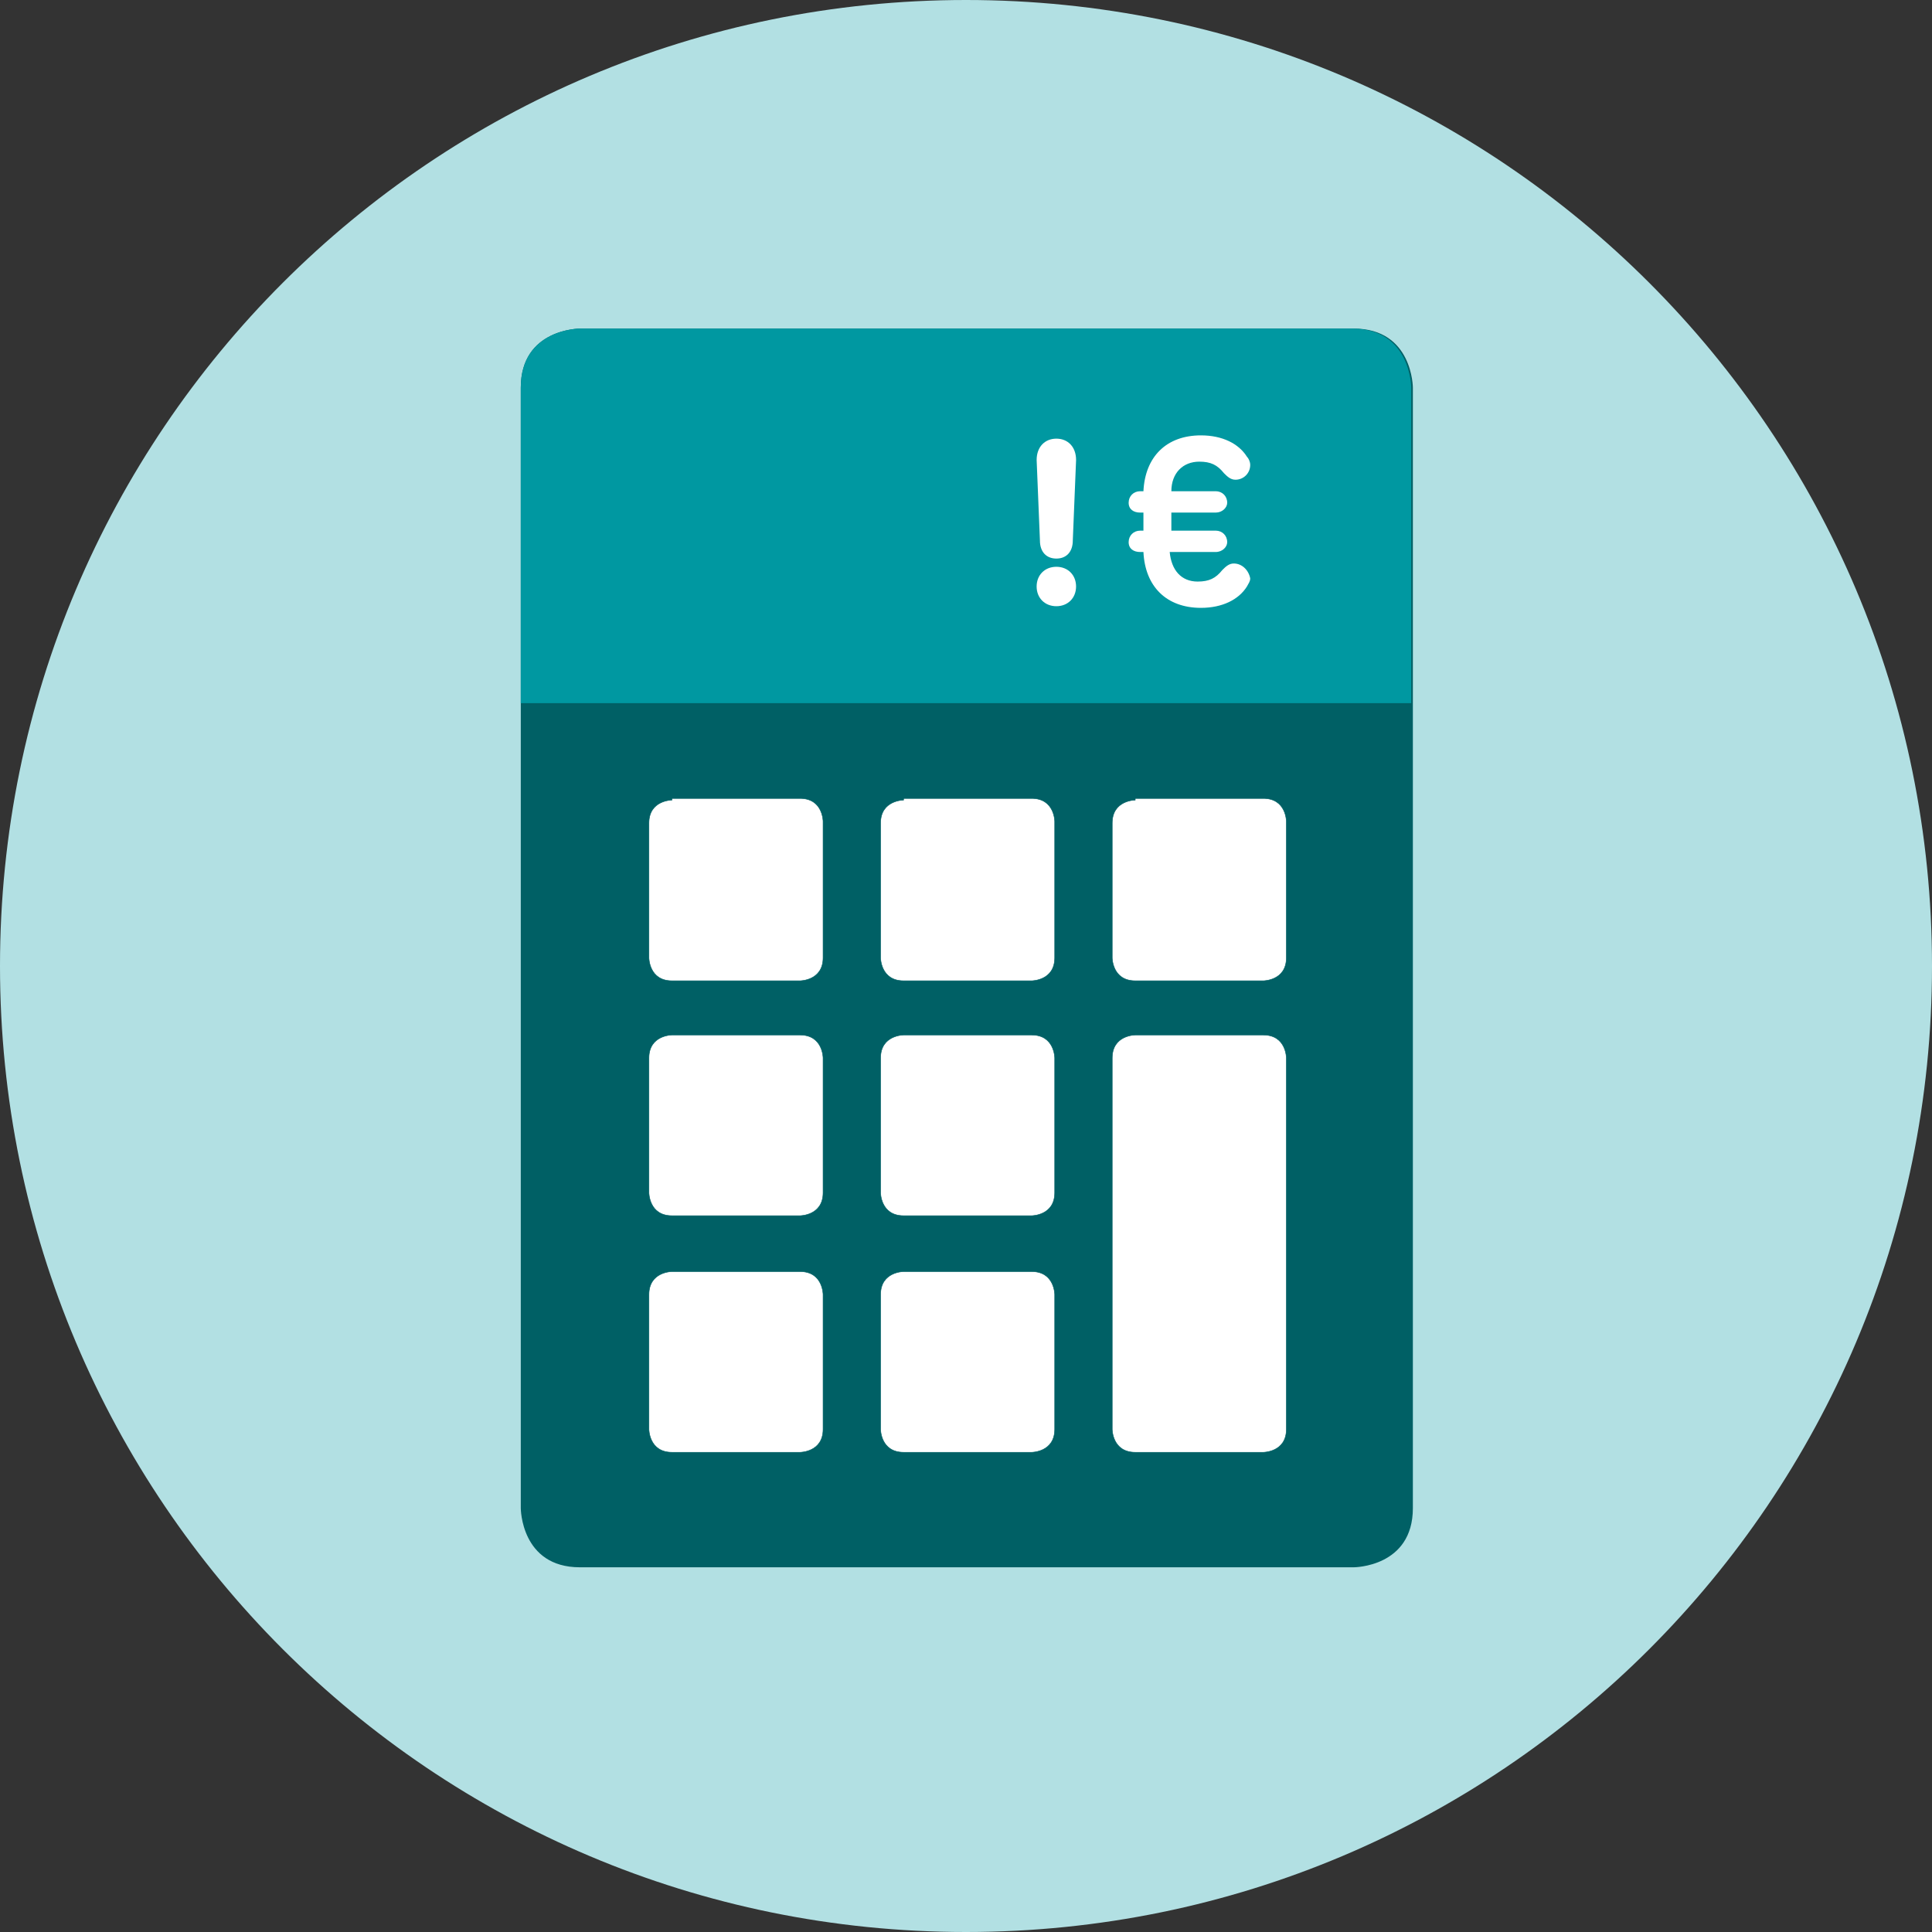
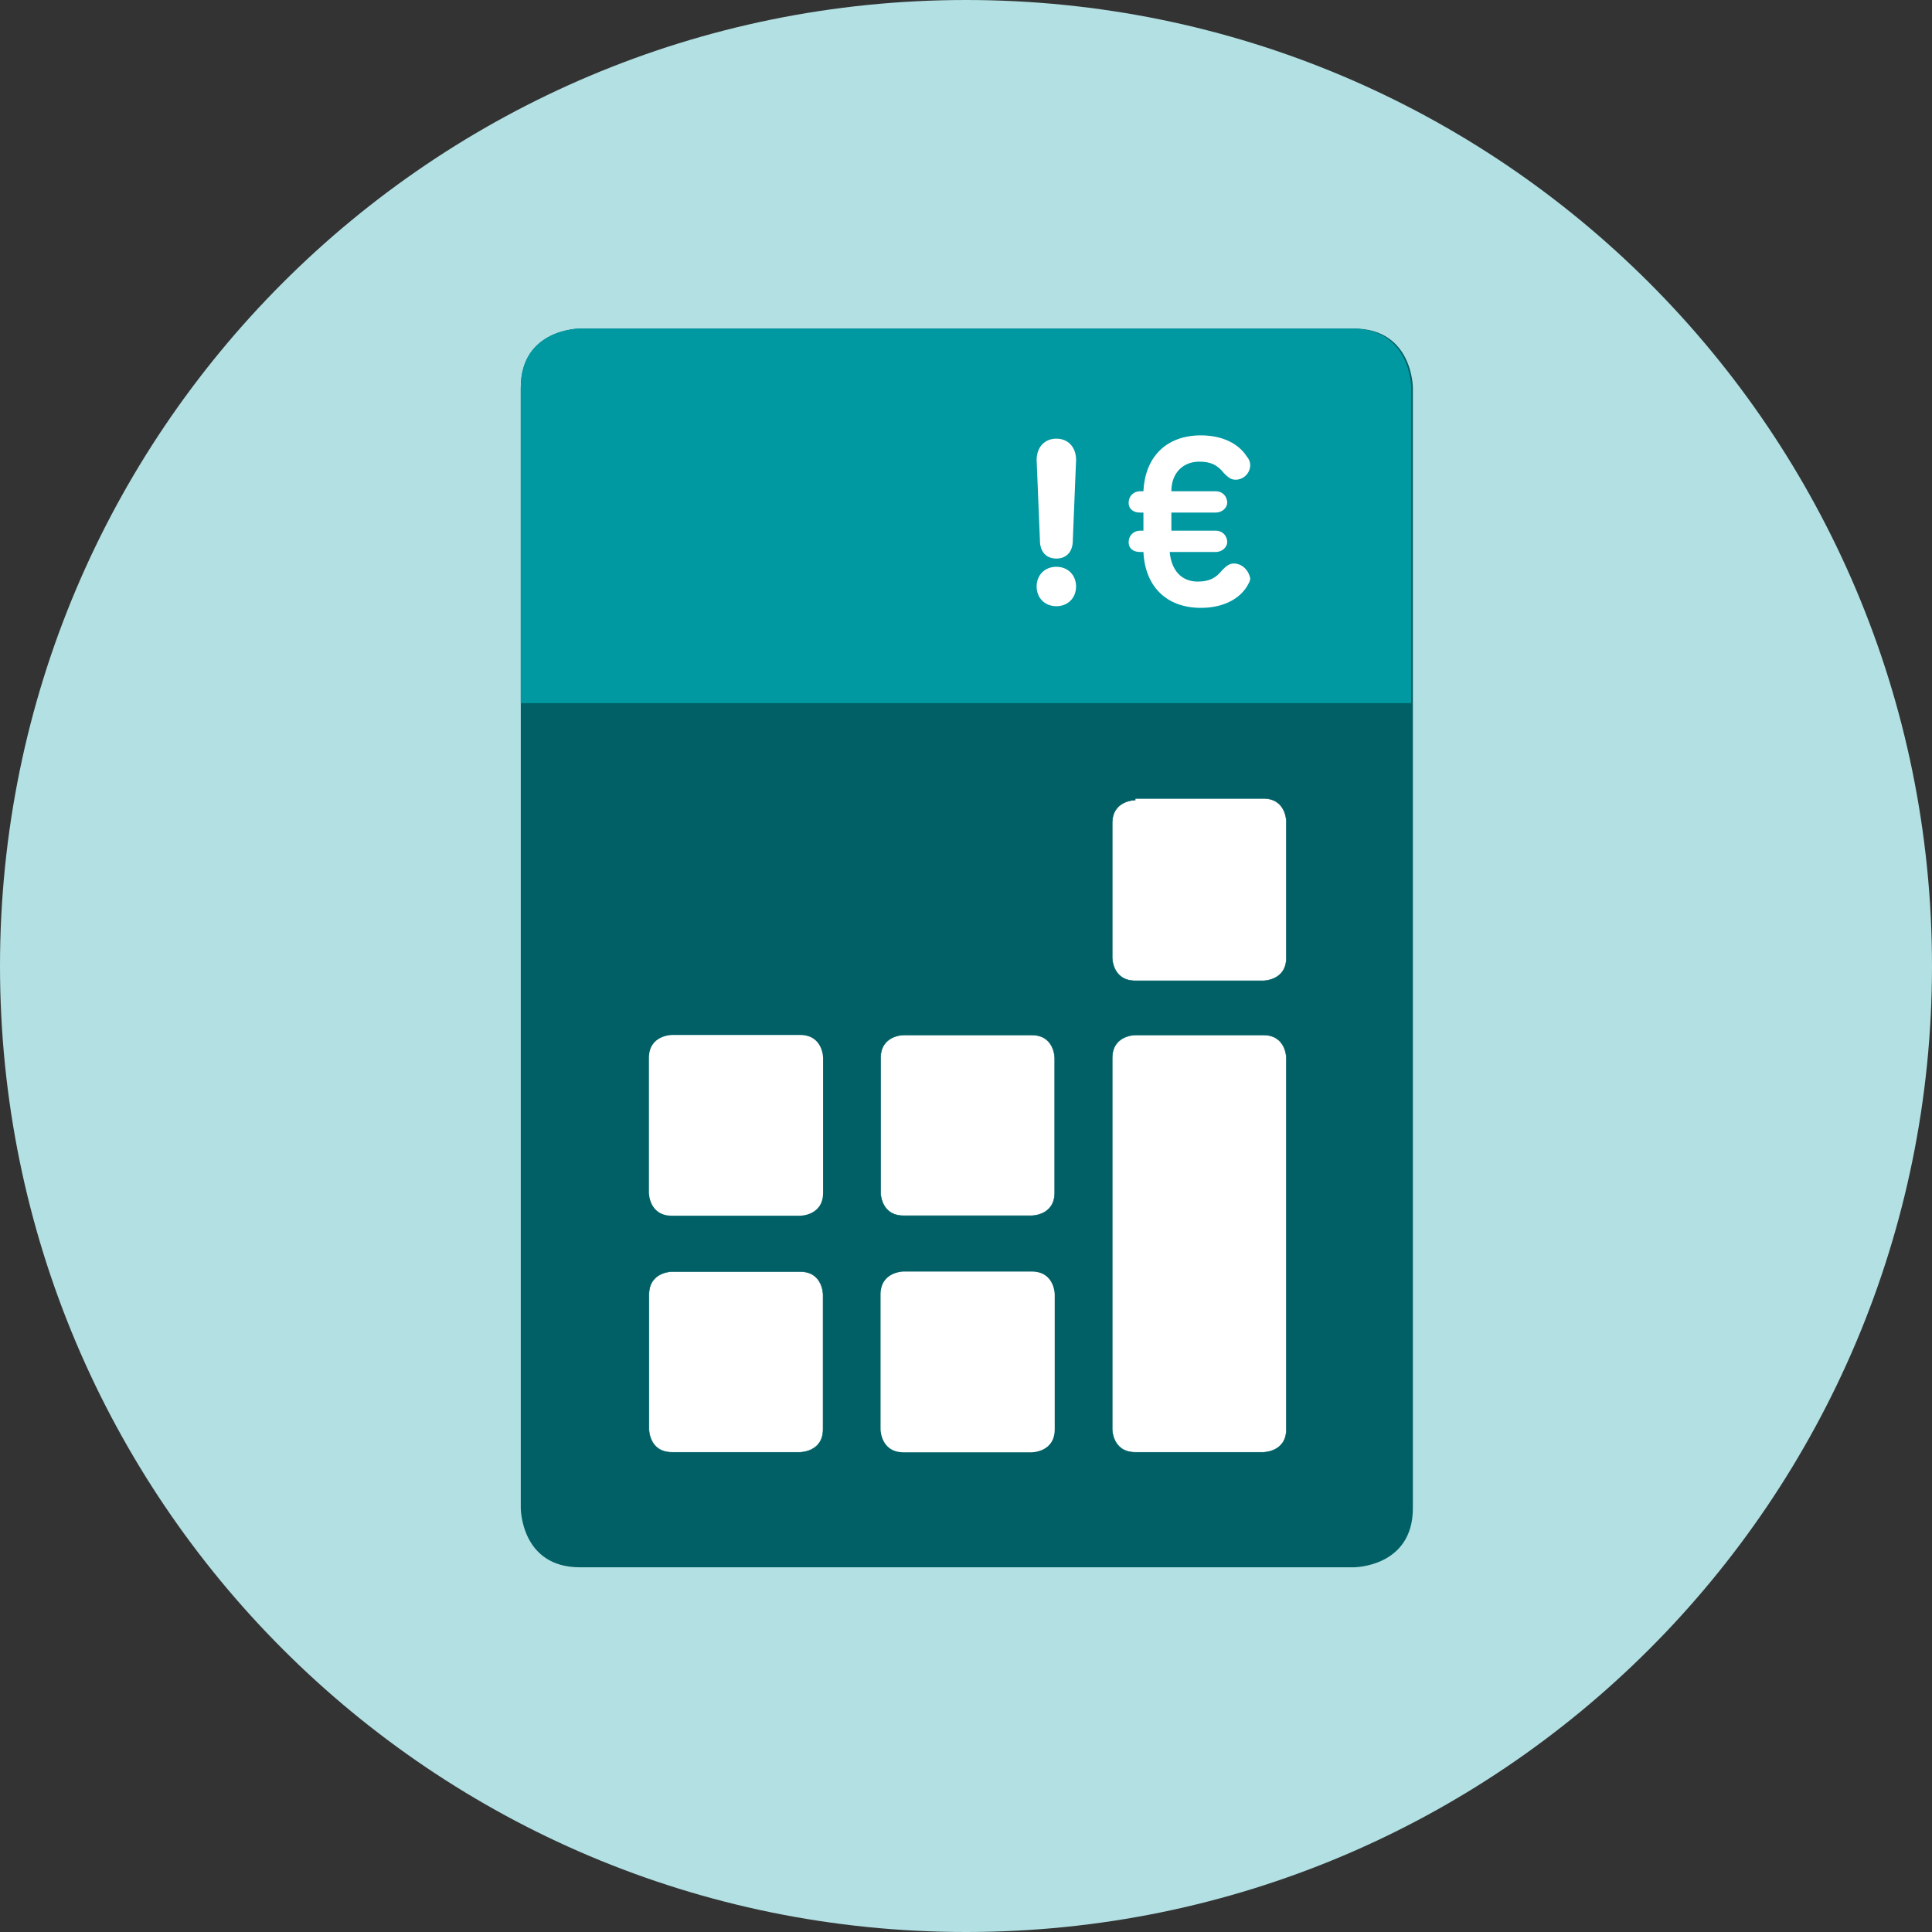
<svg xmlns="http://www.w3.org/2000/svg" version="1.1" id="Laag_1" x="0px" y="0px" width="560px" height="560px" viewBox="-479.5 280.5 560 560" enable-background="new -479.5 280.5 560 560" xml:space="preserve">
  <rect x="-479.5" y="280.5" width="560" height="560" fill="#333333" stroke="none" />
  <g>
    <g>
      <path fill="#B2E0E3" d="M80.5,560.5c0,154.762-125.238,280-280,280s-280-125.238-280-280s125.238-280,280-280    S80.5,405.738,80.5,560.5" />
      <path fill="#006065" d="M-311.404,375.738c0,0-17.144,0-17.144,17.143v324.762c0,0,0,17.146,17.144,17.146h224.285    c0,0,17.146,0,17.146-17.146V392.881c0,0,0-17.143-17.146-17.143H-311.404z" />
    </g>
    <path fill="none" d="M-328.548,717.643c0,0,0,17.146,17.144,17.146h224.285c0,0,17.146,0,17.146-17.146V484.311h-258.574V717.643z" />
    <path fill="#0098A1" d="M-87.596,375.738h-223.809c0,0-17.144,0-17.144,17.143v91.43h258.096v-91.43   C-70.452,392.881-70.452,375.738-87.596,375.738z" />
    <g>
      <path fill="#FFFFFF" d="M-121.881,443.833c-1.429,0-2.381,0.952-3.333,1.905c-1.905,2.381-3.813,3.332-7.146,3.332    c-4.762,0-7.616-3.332-8.095-8.57h13.333c1.905,0,3.333-1.43,3.333-2.857c0-1.904-1.429-3.332-3.333-3.332h-12.854v-5.238h12.854    c1.905,0,3.333-1.428,3.333-2.857c0-1.904-1.429-3.333-3.333-3.333h-12.854c0-5.237,3.334-8.571,8.096-8.571    c3.333,0,5.238,0.953,7.143,3.334c0.952,0.951,1.905,1.904,3.334,1.904c2.381,0,4.285-1.904,4.285-4.285    c0-0.953-0.477-1.904-0.952-2.382c-2.381-3.81-7.143-6.19-13.333-6.19c-10,0-16.188,6.19-16.667,16.19h-0.952    c-1.902,0-3.334,1.429-3.334,3.333s1.432,2.857,3.334,2.857h0.952v5.238h-0.952c-1.902,0-3.334,1.429-3.334,3.332    c0,1.904,1.432,2.857,3.334,2.857h0.952c0.479,10,6.667,16.189,16.667,16.189c6.19,0,10.952-2.381,13.333-6.189    c0.479-0.952,0.952-1.43,0.952-2.381C-117.596,445.738-119.5,443.833-121.881,443.833" />
      <path fill="#FFFFFF" d="M-173.31,444.786c-3.333,0-5.717,2.381-5.717,5.714s2.384,5.714,5.717,5.714s5.714-2.381,5.714-5.714    S-169.977,444.786-173.31,444.786 M-178.071,437.167c0,3.333,1.904,5.238,4.765,5.238c2.855,0,4.762-1.905,4.762-5.238    l0.952-23.333c0-3.811-2.382-6.189-5.714-6.189c-3.333,0-5.717,2.381-5.717,6.189L-178.071,437.167z" />
-       <path fill="#FFFFFF" d="M-284.738,512.404c0,0-6.666,0-6.666,6.668v39.048c0,0,0,6.666,6.666,6.666h37.146    c0,0,6.667,0,6.667-6.666v-39.524c0,0,0-6.666-6.667-6.666h-37.146V512.404z" />
      <path fill="none" stroke="#006065" stroke-width="0.151" d="M-284.738,512.404c0,0-6.666,0-6.666,6.668v39.048    c0,0,0,6.666,6.666,6.666h37.146c0,0,6.667,0,6.667-6.666v-39.524c0,0,0-6.666-6.667-6.666h-37.146V512.404z" />
      <path fill="#FFFFFF" d="M-284.738,580.5c0,0-6.666,0-6.666,6.667v39.047c0,0,0,6.667,6.666,6.667h37.146c0,0,6.667,0,6.667-6.667    v-39.047c0,0,0-6.667-6.667-6.667H-284.738z" />
-       <path fill="none" stroke="#006065" stroke-width="0.151" d="M-284.738,580.5c0,0-6.666,0-6.666,6.667v39.047    c0,0,0,6.667,6.666,6.667h37.146c0,0,6.667,0,6.667-6.667v-39.047c0,0,0-6.667-6.667-6.667H-284.738z" />
      <path fill="#FFFFFF" d="M-284.738,649.071c0,0-6.666,0-6.666,6.667v39.048c0,0,0,6.666,6.666,6.666h37.146    c0,0,6.667,0,6.667-6.666v-39.048c0,0,0-6.667-6.667-6.667H-284.738z" />
      <path fill="none" stroke="#006065" stroke-width="0.151" d="M-284.738,649.071c0,0-6.666,0-6.666,6.667v39.048    c0,0,0,6.666,6.666,6.666h37.146c0,0,6.667,0,6.667-6.666v-39.048c0,0,0-6.667-6.667-6.667H-284.738z" />
-       <path fill="#FFFFFF" d="M-217.596,512.404c0,0-6.666,0-6.666,6.668v39.048c0,0,0,6.666,6.666,6.666h37.144    c0,0,6.666,0,6.666-6.666v-39.524c0,0,0-6.666-6.666-6.666h-37.144V512.404z" />
      <path fill="none" stroke="#006065" stroke-width="0.151" d="M-217.596,512.404c0,0-6.666,0-6.666,6.668v39.048    c0,0,0,6.666,6.666,6.666h37.144c0,0,6.666,0,6.666-6.666v-39.524c0,0,0-6.666-6.666-6.666h-37.144V512.404z" />
      <path fill="#FFFFFF" d="M-217.596,580.5c0,0-6.666,0-6.666,6.667v39.047c0,0,0,6.667,6.666,6.667h37.144c0,0,6.666,0,6.666-6.667    v-39.047c0,0,0-6.667-6.666-6.667H-217.596z" />
      <path fill="none" stroke="#006065" stroke-width="0.151" d="M-217.596,580.5c0,0-6.666,0-6.666,6.667v39.047    c0,0,0,6.667,6.666,6.667h37.144c0,0,6.666,0,6.666-6.667v-39.047c0,0,0-6.667-6.666-6.667H-217.596z" />
      <path fill="#FFFFFF" d="M-217.596,649.071c0,0-6.666,0-6.666,6.667v39.048c0,0,0,6.666,6.666,6.666h37.144    c0,0,6.666,0,6.666-6.666v-39.048c0,0,0-6.667-6.666-6.667H-217.596z" />
-       <path fill="none" stroke="#006065" stroke-width="0.151" d="M-217.596,649.071c0,0-6.666,0-6.666,6.667v39.048    c0,0,0,6.666,6.666,6.666h37.144c0,0,6.666,0,6.666-6.666v-39.048c0,0,0-6.667-6.666-6.667H-217.596z" />
      <path fill="#FFFFFF" d="M-150.452,512.404c0,0-6.667,0-6.667,6.668v39.048c0,0,0,6.666,6.667,6.666h37.146    c0,0,6.667,0,6.667-6.666v-39.524c0,0,0-6.666-6.667-6.666h-37.146V512.404z" />
      <path fill="none" stroke="#006065" stroke-width="0.151" d="M-150.452,512.404c0,0-6.667,0-6.667,6.668v39.048    c0,0,0,6.666,6.667,6.666h37.146c0,0,6.667,0,6.667-6.666v-39.524c0,0,0-6.666-6.667-6.666h-37.146V512.404z" />
      <path fill="#FFFFFF" d="M-150.452,580.5c0,0-6.667,0-6.667,6.667v107.619c0,0,0,6.666,6.667,6.666h37.146c0,0,6.667,0,6.667-6.666    V587.167c0,0,0-6.667-6.667-6.667H-150.452z" />
      <path fill="none" stroke="#006065" stroke-width="0.151" d="M-150.452,580.5c0,0-6.667,0-6.667,6.667v107.619    c0,0,0,6.666,6.667,6.666h37.146c0,0,6.667,0,6.667-6.666V587.167c0,0,0-6.667-6.667-6.667H-150.452z" />
    </g>
  </g>
</svg>